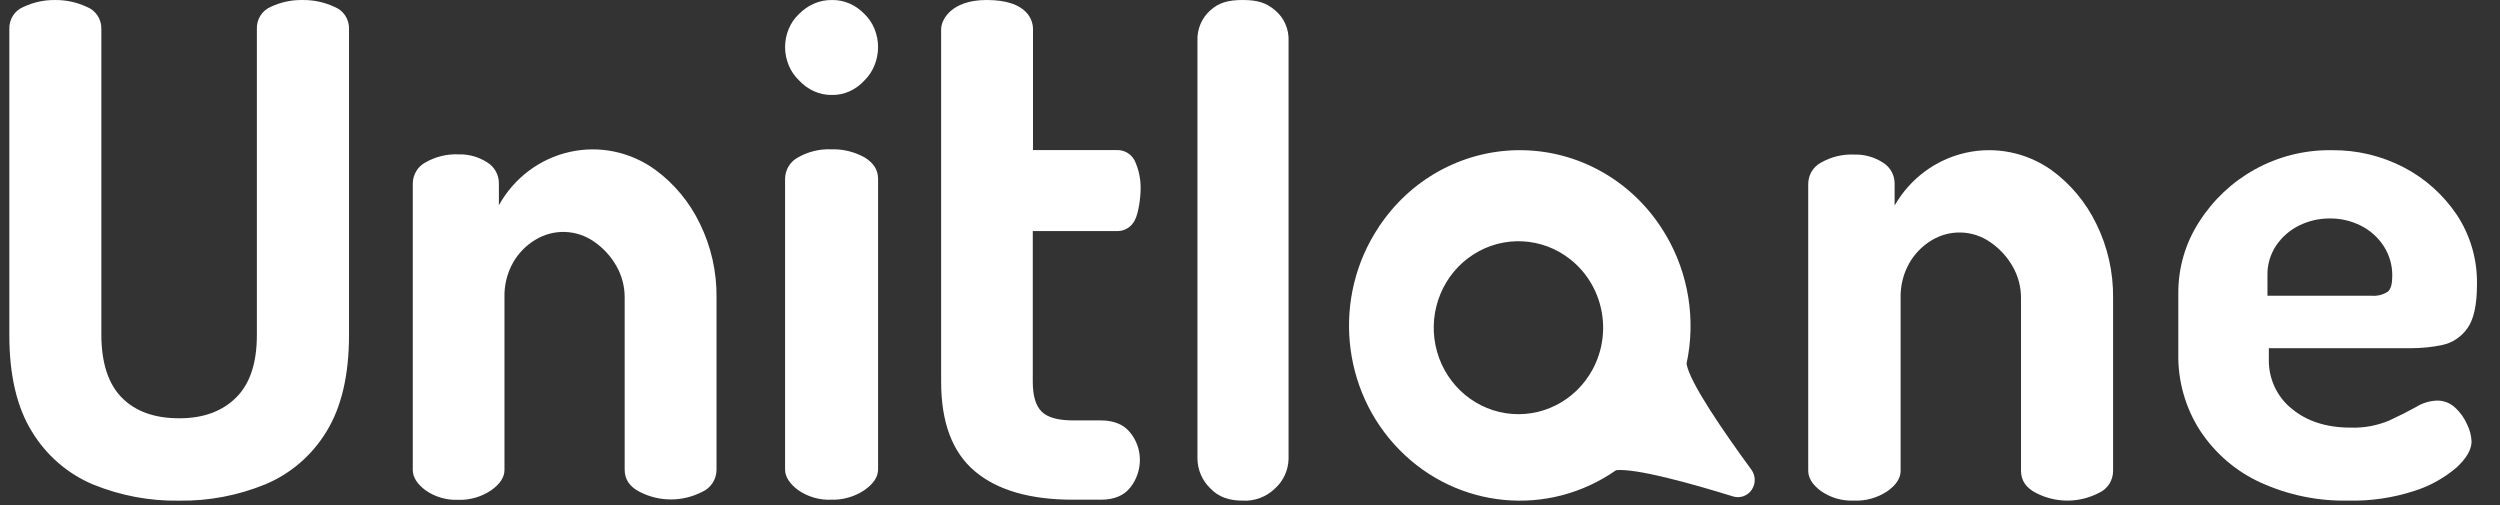
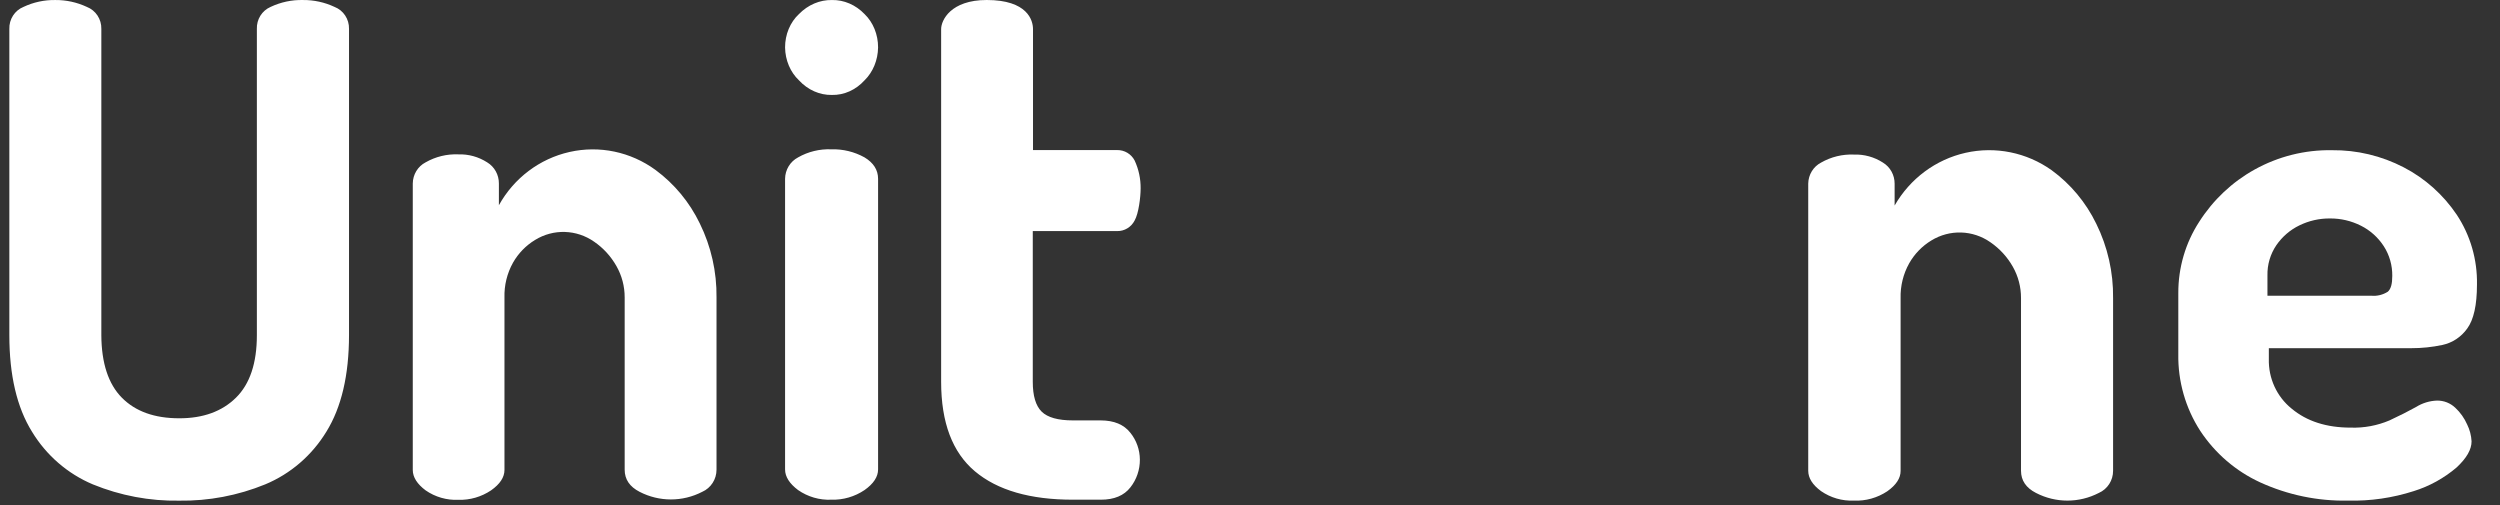
<svg xmlns="http://www.w3.org/2000/svg" width="99" height="20" viewBox="0 0 99 20" fill="none">
  <rect x="0" y="0" width="99" height="20" fill="#333333" stroke="none" />
-   <path d="M49.212 19.825C48.686 19.825 48.259 19.692 47.923 19.334C47.61 19.032 47.429 18.615 47.419 18.175V1.614C47.401 1.157 47.586 0.716 47.923 0.414C48.259 0.109 48.624 0 49.212 0C49.8 0 50.147 0.109 50.501 0.414C50.85 0.708 51.045 1.152 51.027 1.614V18.175C51.016 18.619 50.825 19.038 50.501 19.334C50.157 19.673 49.69 19.851 49.212 19.825Z" fill="white" />
  <path d="M11.999 0.001C12.429 -0.003 12.855 0.09 13.246 0.273C13.6 0.409 13.831 0.759 13.821 1.146V13.273C13.82 14.857 13.521 16.131 12.925 17.094C12.353 18.034 11.504 18.765 10.5 19.182C9.418 19.624 8.261 19.843 7.096 19.826C5.926 19.846 4.764 19.626 3.678 19.182C2.679 18.762 1.834 18.031 1.266 17.094C0.668 16.131 0.37 14.857 0.37 13.273V1.146C0.358 0.763 0.582 0.414 0.931 0.273C1.326 0.087 1.757 -0.006 2.192 0.001C2.622 -0.002 3.048 0.091 3.438 0.273C3.792 0.41 4.023 0.76 4.013 1.146V13.273C4.019 14.381 4.29 15.206 4.826 15.749C5.363 16.292 6.119 16.564 7.096 16.564C8.043 16.566 8.792 16.293 9.344 15.749C9.896 15.205 10.172 14.38 10.172 13.273V1.146C10.158 0.767 10.375 0.42 10.717 0.273C11.118 0.084 11.557 -0.01 11.999 0.001ZM22.554 6.018C23.737 5.751 24.975 6.011 25.96 6.731C26.704 7.28 27.306 8.007 27.712 8.848C28.16 9.758 28.387 10.765 28.374 11.784V18.599C28.375 18.98 28.152 19.325 27.809 19.476C27.029 19.879 26.108 19.879 25.328 19.476C24.934 19.274 24.737 18.982 24.737 18.599V11.776C24.738 11.342 24.626 10.915 24.412 10.539C24.194 10.153 23.893 9.822 23.53 9.573C22.831 9.082 21.915 9.054 21.189 9.502C20.827 9.721 20.526 10.031 20.315 10.402C20.08 10.822 19.963 11.301 19.977 11.784V18.613C19.976 18.9 19.8 19.169 19.447 19.418C19.063 19.676 18.61 19.807 18.15 19.793C17.69 19.813 17.235 19.682 16.854 19.418C16.522 19.169 16.346 18.899 16.346 18.613V7.265C16.35 6.911 16.545 6.589 16.854 6.429C17.249 6.203 17.698 6.094 18.15 6.113C18.553 6.1 18.951 6.21 19.292 6.429C19.581 6.603 19.758 6.922 19.756 7.265V8.127C20.353 7.051 21.371 6.284 22.554 6.018ZM32.92 5.913C33.378 5.899 33.832 6.009 34.235 6.232C34.593 6.448 34.771 6.729 34.772 7.08V18.591C34.772 18.881 34.593 19.155 34.235 19.407C33.846 19.669 33.386 19.802 32.92 19.788C32.453 19.809 31.992 19.675 31.605 19.407C31.268 19.155 31.089 18.881 31.089 18.591V7.08C31.093 6.722 31.292 6.395 31.605 6.232C32.005 6.004 32.461 5.894 32.92 5.913ZM39.074 0C40.691 0 40.907 0.806 40.907 1.152V5.943H44.238C44.527 5.937 44.795 6.096 44.931 6.355C45.092 6.7 45.173 7.079 45.169 7.461C45.169 7.805 45.09 8.456 44.931 8.733C44.796 8.995 44.528 9.157 44.238 9.151H40.898V15.121C40.898 15.677 41.016 16.071 41.251 16.302C41.486 16.532 41.899 16.648 42.487 16.648H43.587C44.114 16.649 44.505 16.811 44.76 17.135C45.003 17.434 45.137 17.811 45.139 18.2C45.142 18.599 45.01 18.987 44.765 19.298C44.512 19.625 44.121 19.788 43.593 19.788H42.492C40.796 19.789 39.502 19.415 38.608 18.665C37.715 17.915 37.269 16.734 37.269 15.121V1.152C37.269 0.806 37.644 4.41898e-05 39.074 0ZM32.944 0.001C33.422 -0.008 33.885 0.191 34.237 0.558C34.578 0.886 34.774 1.37 34.772 1.879C34.765 2.379 34.571 2.853 34.237 3.18C33.892 3.561 33.426 3.77 32.944 3.76C32.459 3.769 31.989 3.561 31.638 3.18C31.297 2.858 31.096 2.383 31.089 1.879C31.088 1.367 31.289 0.881 31.638 0.558C31.996 0.191 32.463 -0.007 32.944 0.001Z" fill="white" />
  <path d="M73.413 19.824C72.951 19.844 72.496 19.712 72.113 19.448C71.775 19.199 71.606 18.929 71.606 18.642V7.267C71.613 6.916 71.809 6.596 72.117 6.437C72.513 6.211 72.963 6.102 73.416 6.121C73.821 6.107 74.22 6.217 74.562 6.437C74.852 6.612 75.029 6.931 75.027 7.275V8.139C75.637 7.074 76.656 6.317 77.836 6.051C79.017 5.785 80.253 6.035 81.245 6.74C81.996 7.288 82.604 8.017 83.013 8.862C83.463 9.774 83.691 10.783 83.678 11.804V18.642C83.68 19.024 83.457 19.37 83.112 19.521C82.331 19.925 81.407 19.925 80.626 19.521C80.23 19.319 80.032 19.026 80.032 18.642V11.804C80.034 11.368 79.922 10.94 79.708 10.562C79.489 10.176 79.187 9.846 78.824 9.596C78.124 9.104 77.207 9.076 76.479 9.524C76.117 9.744 75.815 10.054 75.604 10.427C75.368 10.848 75.251 11.327 75.264 11.812V18.649C75.264 18.936 75.088 19.207 74.734 19.456C74.342 19.716 73.88 19.845 73.413 19.824Z" fill="white" />
  <path d="M92.983 19.824C91.784 19.848 90.595 19.601 89.501 19.101C88.54 18.659 87.718 17.953 87.129 17.061C86.545 16.159 86.242 15.097 86.261 14.015V11.607C86.257 10.603 86.544 9.622 87.087 8.785C87.638 7.92 88.391 7.209 89.279 6.716C90.219 6.194 91.275 5.93 92.345 5.948C93.333 5.937 94.308 6.17 95.188 6.627C96.028 7.062 96.749 7.706 97.284 8.498C97.826 9.314 98.107 10.282 98.088 11.268C98.088 12.08 97.959 12.661 97.701 13.011C97.464 13.344 97.115 13.575 96.721 13.66C96.315 13.746 95.901 13.789 95.487 13.788H89.846V14.213C89.826 14.978 90.16 15.708 90.749 16.182C91.35 16.684 92.132 16.935 93.094 16.934C93.616 16.951 94.137 16.854 94.62 16.65C95.026 16.462 95.379 16.281 95.674 16.118C95.925 15.961 96.212 15.873 96.506 15.863C96.773 15.859 97.032 15.96 97.228 16.146C97.429 16.332 97.59 16.56 97.701 16.813C97.803 17.02 97.862 17.246 97.874 17.478C97.874 17.801 97.676 18.145 97.279 18.514C96.781 18.937 96.205 19.255 95.585 19.448C94.744 19.718 93.865 19.846 92.983 19.824ZM89.791 11.71H93.897C94.128 11.733 94.361 11.677 94.558 11.551C94.68 11.445 94.734 11.239 94.734 10.93C94.74 10.51 94.623 10.097 94.396 9.747C94.171 9.401 93.861 9.123 93.497 8.94C93.114 8.746 92.692 8.647 92.265 8.651C91.847 8.647 91.433 8.741 91.055 8.926C90.69 9.102 90.376 9.373 90.143 9.711C89.905 10.062 89.781 10.481 89.791 10.908V11.71Z" fill="white" />
-   <path d="M69.357 18.602C68.278 17.129 66.898 15.133 66.787 14.402C67.162 12.66 66.869 10.837 65.97 9.31L65.949 9.275L65.868 9.143C64.684 7.237 62.664 6.045 60.461 5.953C58.257 5.861 56.148 6.879 54.816 8.68C54.773 8.74 54.732 8.799 54.691 8.855L54.633 8.934L54.617 8.961C54.605 8.977 54.594 8.994 54.585 9.012C52.764 11.766 53.11 15.458 55.41 17.806C57.71 20.154 61.314 20.496 63.996 18.62C64.775 18.534 66.977 19.146 68.638 19.661C68.911 19.742 69.205 19.635 69.368 19.396C69.531 19.156 69.526 18.837 69.357 18.602ZM63.064 14.636C62.385 15.889 61.013 16.578 59.626 16.363C58.239 16.147 57.129 15.073 56.845 13.67C56.561 12.268 57.162 10.832 58.352 10.073C59.541 9.314 61.069 9.391 62.179 10.266C63.491 11.299 63.867 13.156 63.064 14.636Z" fill="white" />
</svg>